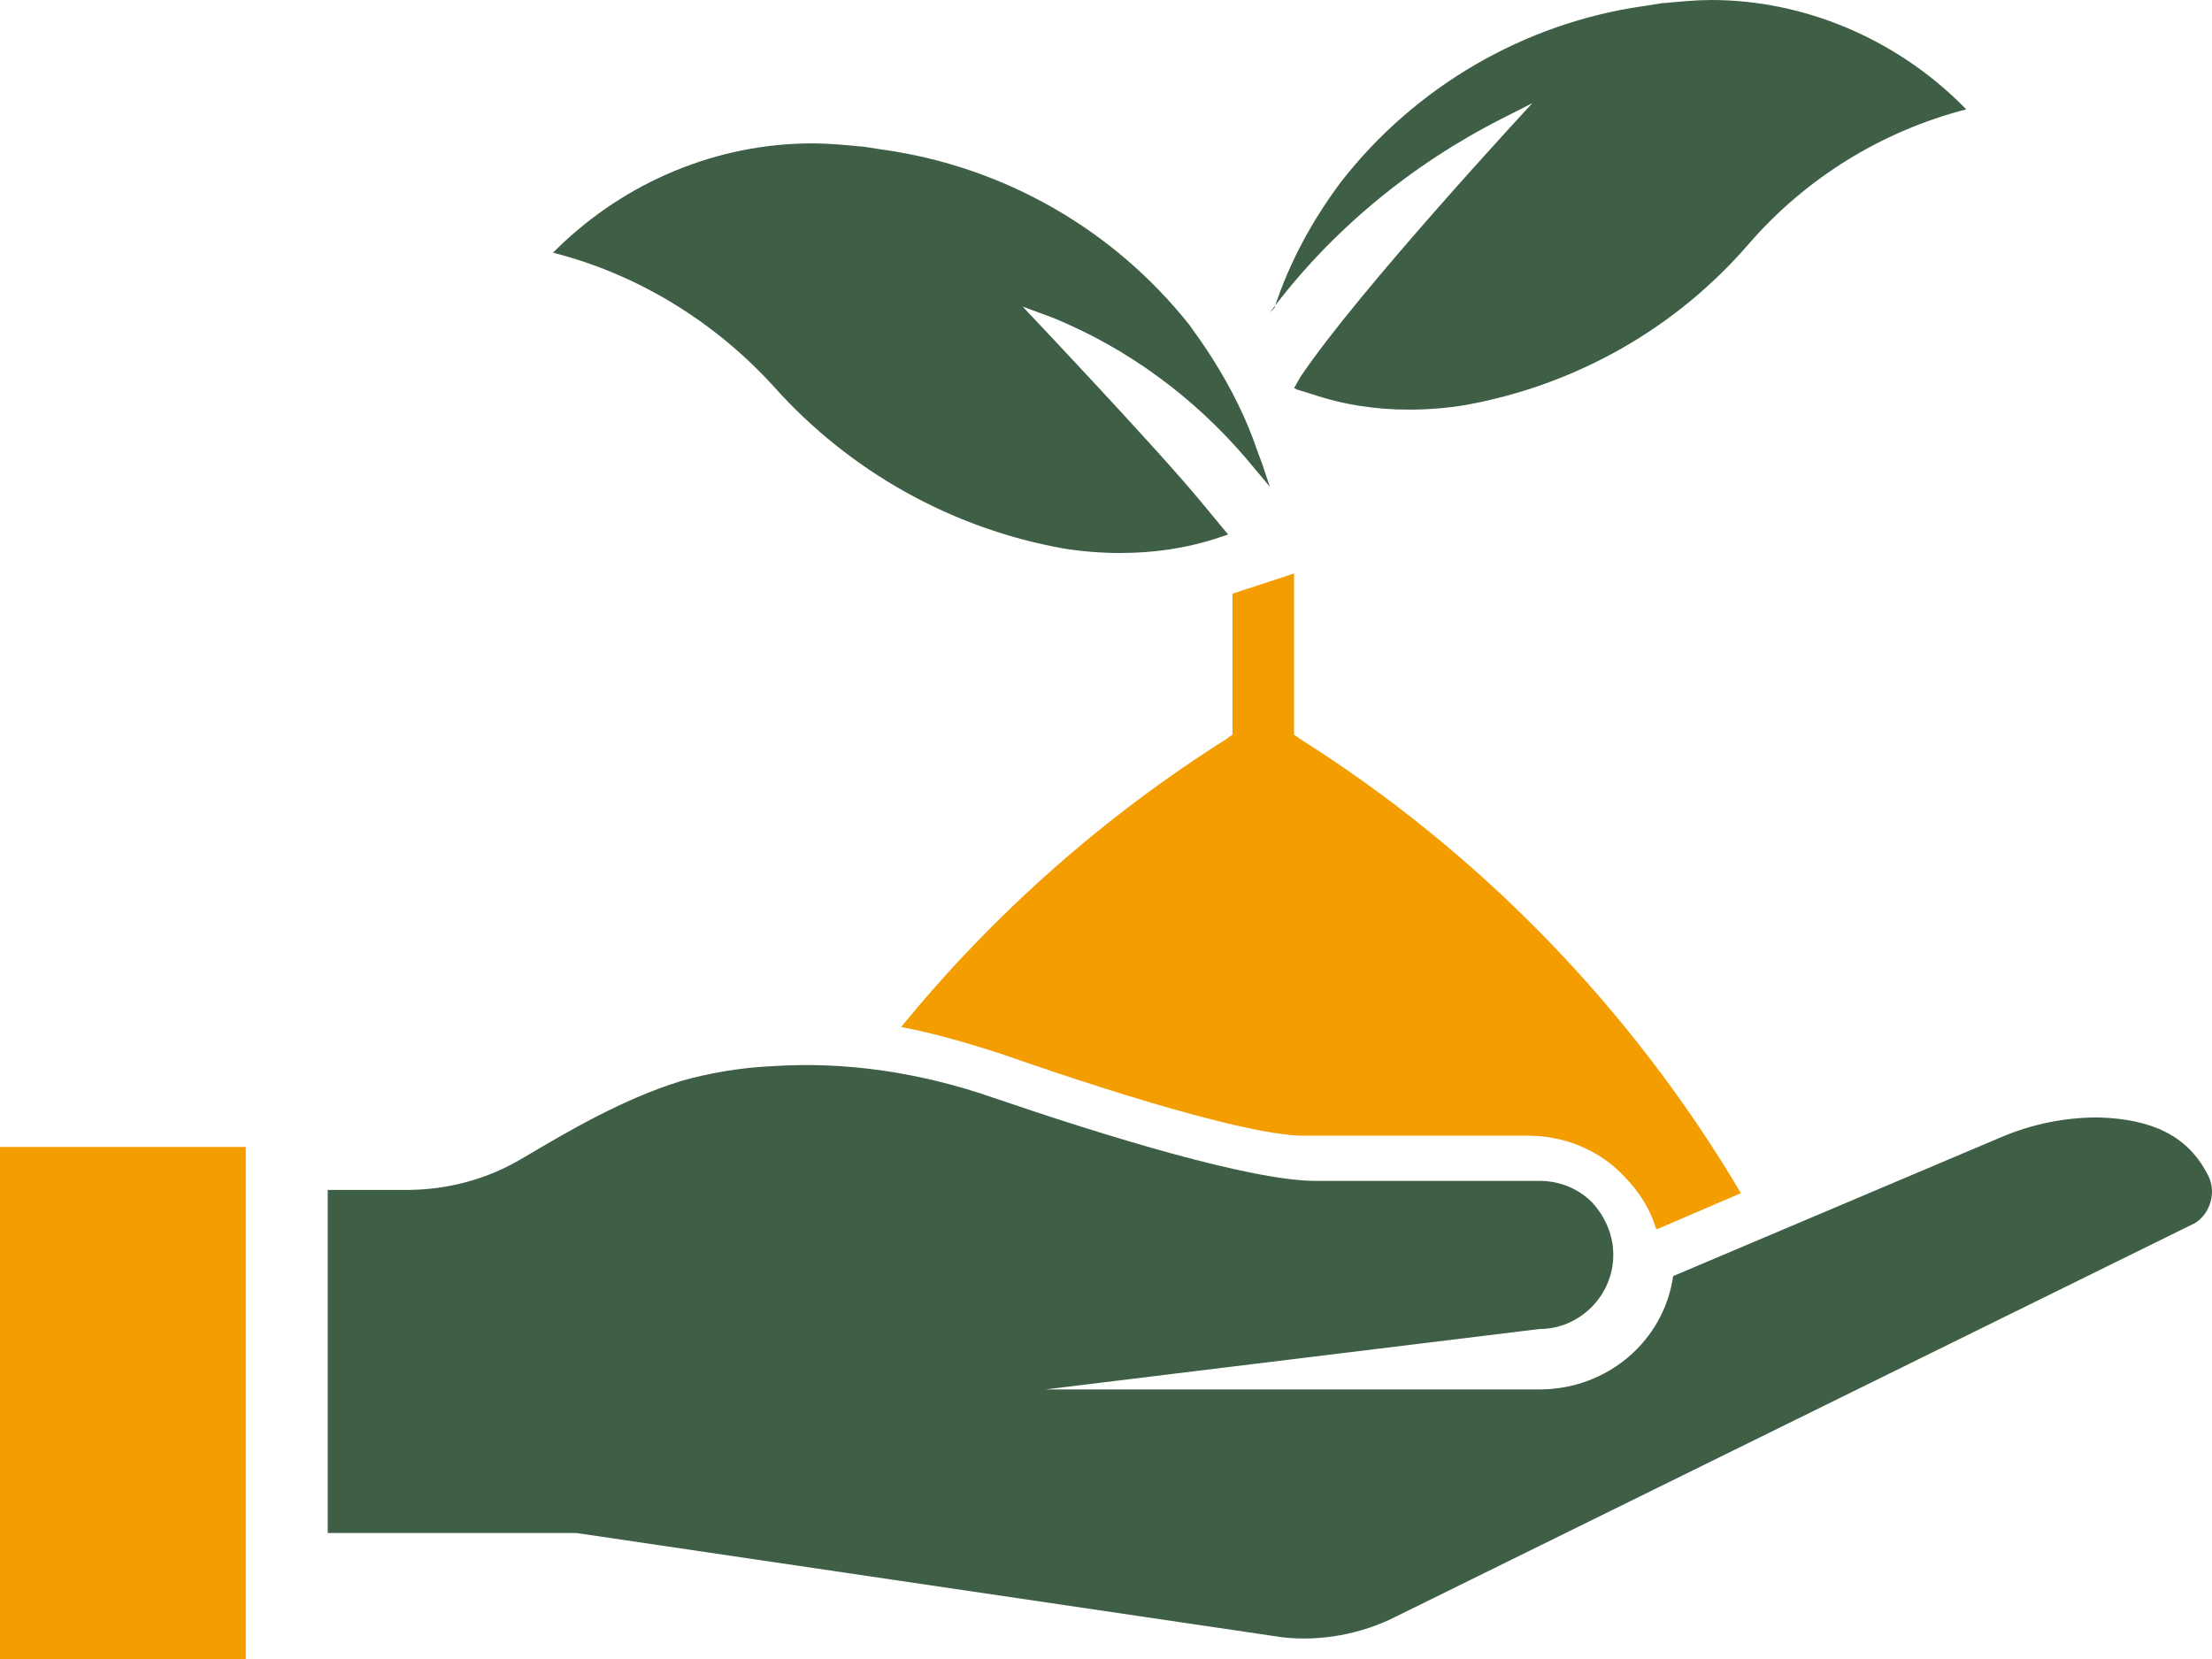
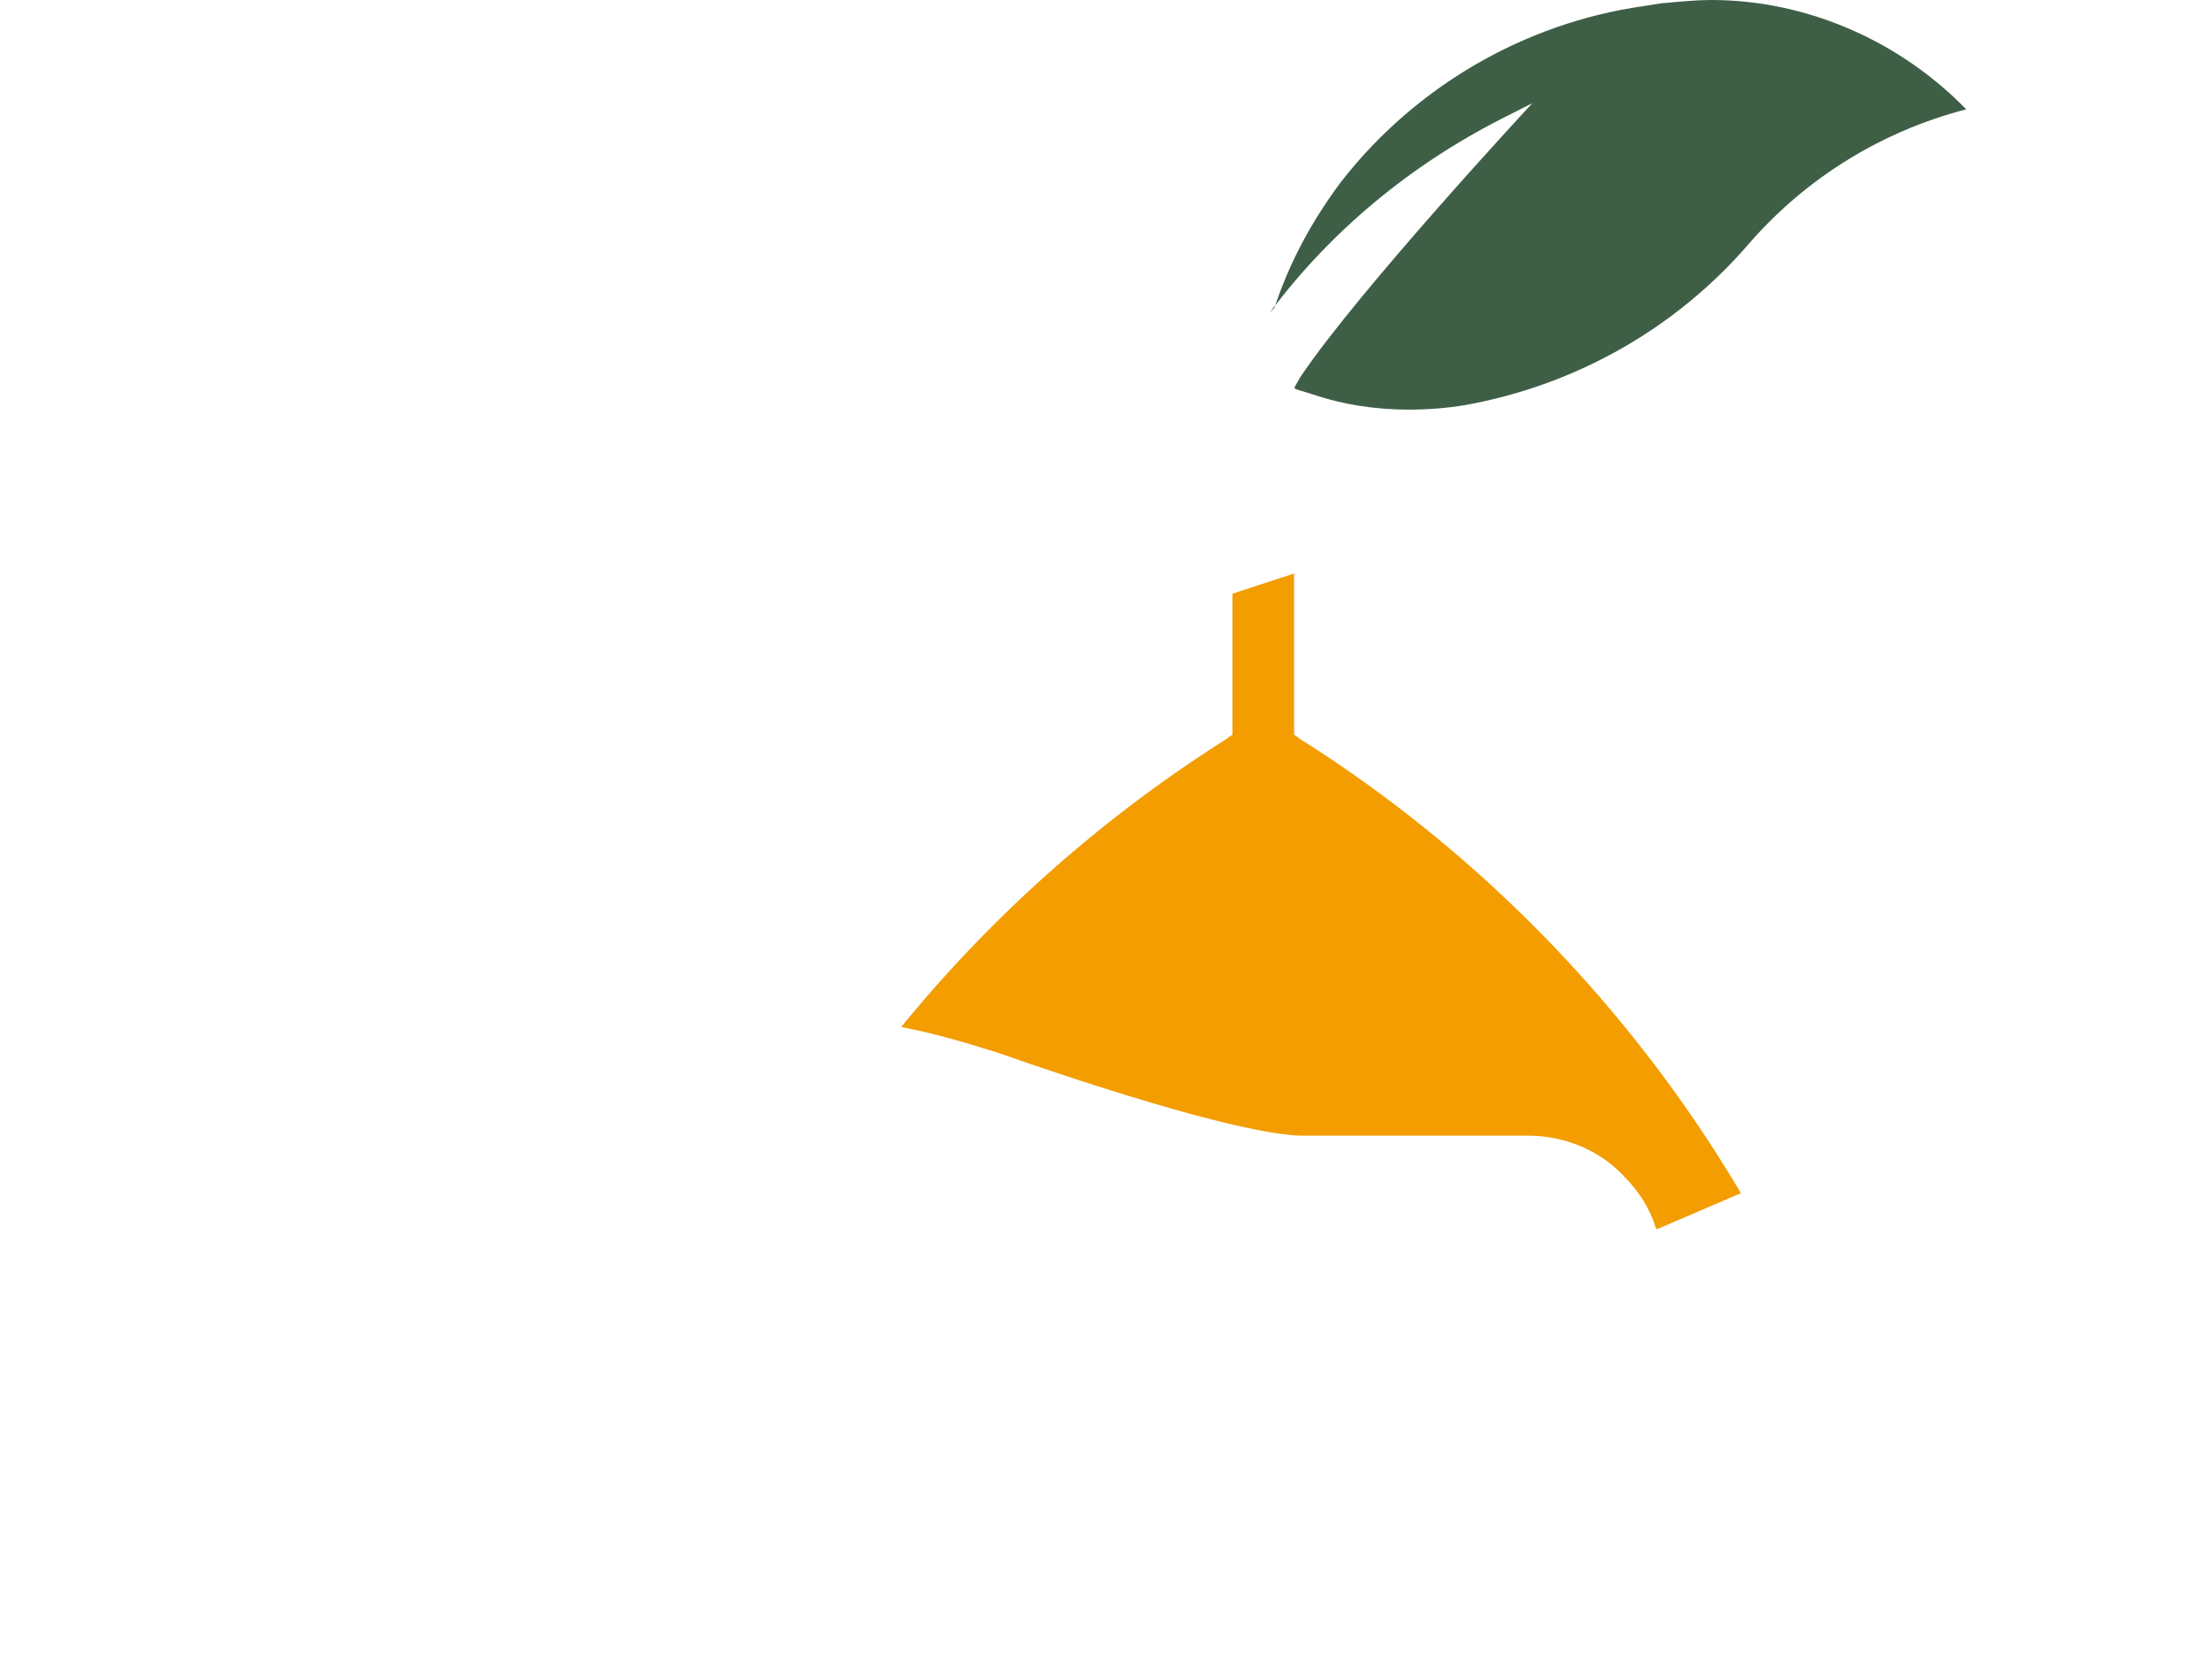
<svg xmlns="http://www.w3.org/2000/svg" width="108px" height="81px" viewBox="0 0 108 81" version="1.1">
  <title>noun_harvest_1046415_000000</title>
  <desc>Created with Sketch.</desc>
  <defs />
  <g id="Page-1" stroke="none" stroke-width="1" fill="none" fill-rule="evenodd">
    <g id="Desktop-HD" transform="translate(-1117, -1319)" fill-rule="nonzero">
      <g id="ICONS" transform="translate(154, 1288)">
        <g id="nachhaltig" transform="translate(900, 1)">
          <g id="Group-2" transform="translate(48, 0)">
            <g id="noun_harvest_1046415_000000" transform="translate(15, 30)">
-               <path d="M107.756,57.288 C106.782,55.444 105.059,54.632 102.438,54.558 C100.865,54.558 99.292,54.853 97.719,55.517 L81.69,62.305 C81.24,65.477 78.469,67.838 75.173,67.838 L51.054,67.838 L75.173,64.887 C77.12,64.887 78.768,63.264 78.768,61.272 C78.768,60.313 78.394,59.427 77.72,58.69 C77.046,58.026 76.147,57.657 75.173,57.657 C75.173,57.657 75.173,57.657 75.173,57.657 L64.237,57.657 C61.091,57.657 53.901,55.444 48.508,53.599 C44.912,52.345 41.242,51.828 37.797,52.05 C36.074,52.124 34.501,52.419 33.228,52.788 C30.381,53.673 27.76,55.222 25.513,56.55 C23.79,57.583 21.842,58.099 19.82,58.099 L16,58.099 L16,74.847 L28.134,74.847 L62.589,79.937 C64.462,80.159 66.484,79.79 68.207,78.904 L107.156,59.723 C107.905,59.28 108.28,58.173 107.756,57.288 Z" id="Shape" fill="#3E5F46" />
              <path d="M60.174,28.986 L60.174,35.886 C60.099,35.886 60.099,35.962 60.024,35.962 L59.949,36.038 C53.93,39.829 48.514,44.607 44,50.142 C45.58,50.445 47.16,50.9 48.815,51.431 C56.187,54.009 61.528,55.45 63.635,55.45 L74.618,55.45 C74.618,55.45 74.618,55.45 74.618,55.45 C76.349,55.45 78.079,56.133 79.283,57.422 C80.035,58.18 80.561,59.014 80.862,60 L80.938,60 L85,58.256 C79.659,49.232 72.211,41.573 63.409,36.038 L63.334,35.962 C63.259,35.962 63.259,35.886 63.183,35.886 L63.183,28 L60.174,28.986 Z" id="Shape" fill="#F39D00" />
-               <rect id="Rectangle-path" fill="#F39D00" x="0" y="56" width="12" height="25" />
              <path d="M73.333,5.789 L74.815,5.038 C74.815,5.038 66.296,14.211 63.481,18.421 L63.185,18.947 L63.333,19.023 L64.074,19.248 C65.63,19.774 67.185,20 68.815,20 C69.704,20 70.667,19.925 71.556,19.774 C76.963,18.797 81.852,16.015 85.407,11.88 C88.222,8.647 91.926,6.391 96,5.338 L95.778,5.113 C92.519,1.88 88.074,0 83.556,0 C82.815,0 82.074,0.075 81.259,0.15 C81.259,0.15 81.185,0.15 81.185,0.15 L80.222,0.301 C74.444,1.128 69.111,4.211 65.481,8.872 C64.074,10.752 62.963,12.782 62.222,15.038 L62,15.263 C64.963,11.278 68.889,8.045 73.333,5.789 Z" id="Shape" fill="#3E5F46" />
-               <path d="M37.787,18.88 C41.483,23.015 46.461,25.797 51.892,26.774 C52.797,26.925 53.778,27 54.683,27 C56.343,27 57.927,26.774 59.511,26.248 L59.963,26.098 L58.53,24.368 C56.343,21.737 49.931,14.97 49.931,14.97 L51.364,15.496 C55.06,17 58.304,19.406 60.869,22.414 L62,23.767 L61.623,22.639 L61.397,22.038 C60.869,20.459 60.114,18.955 59.209,17.526 C58.832,16.925 58.455,16.398 58.078,15.872 C54.381,11.211 49.026,8.128 43.067,7.301 L42.086,7.15 C42.086,7.15 42.011,7.15 42.011,7.15 C41.256,7.075 40.427,7 39.672,7 C34.996,7 30.545,8.88 27.226,12.113 L27,12.338 C31.149,13.391 34.92,15.722 37.787,18.88 Z" id="Shape" fill="#3E5F46" />
            </g>
          </g>
        </g>
      </g>
    </g>
  </g>
</svg>